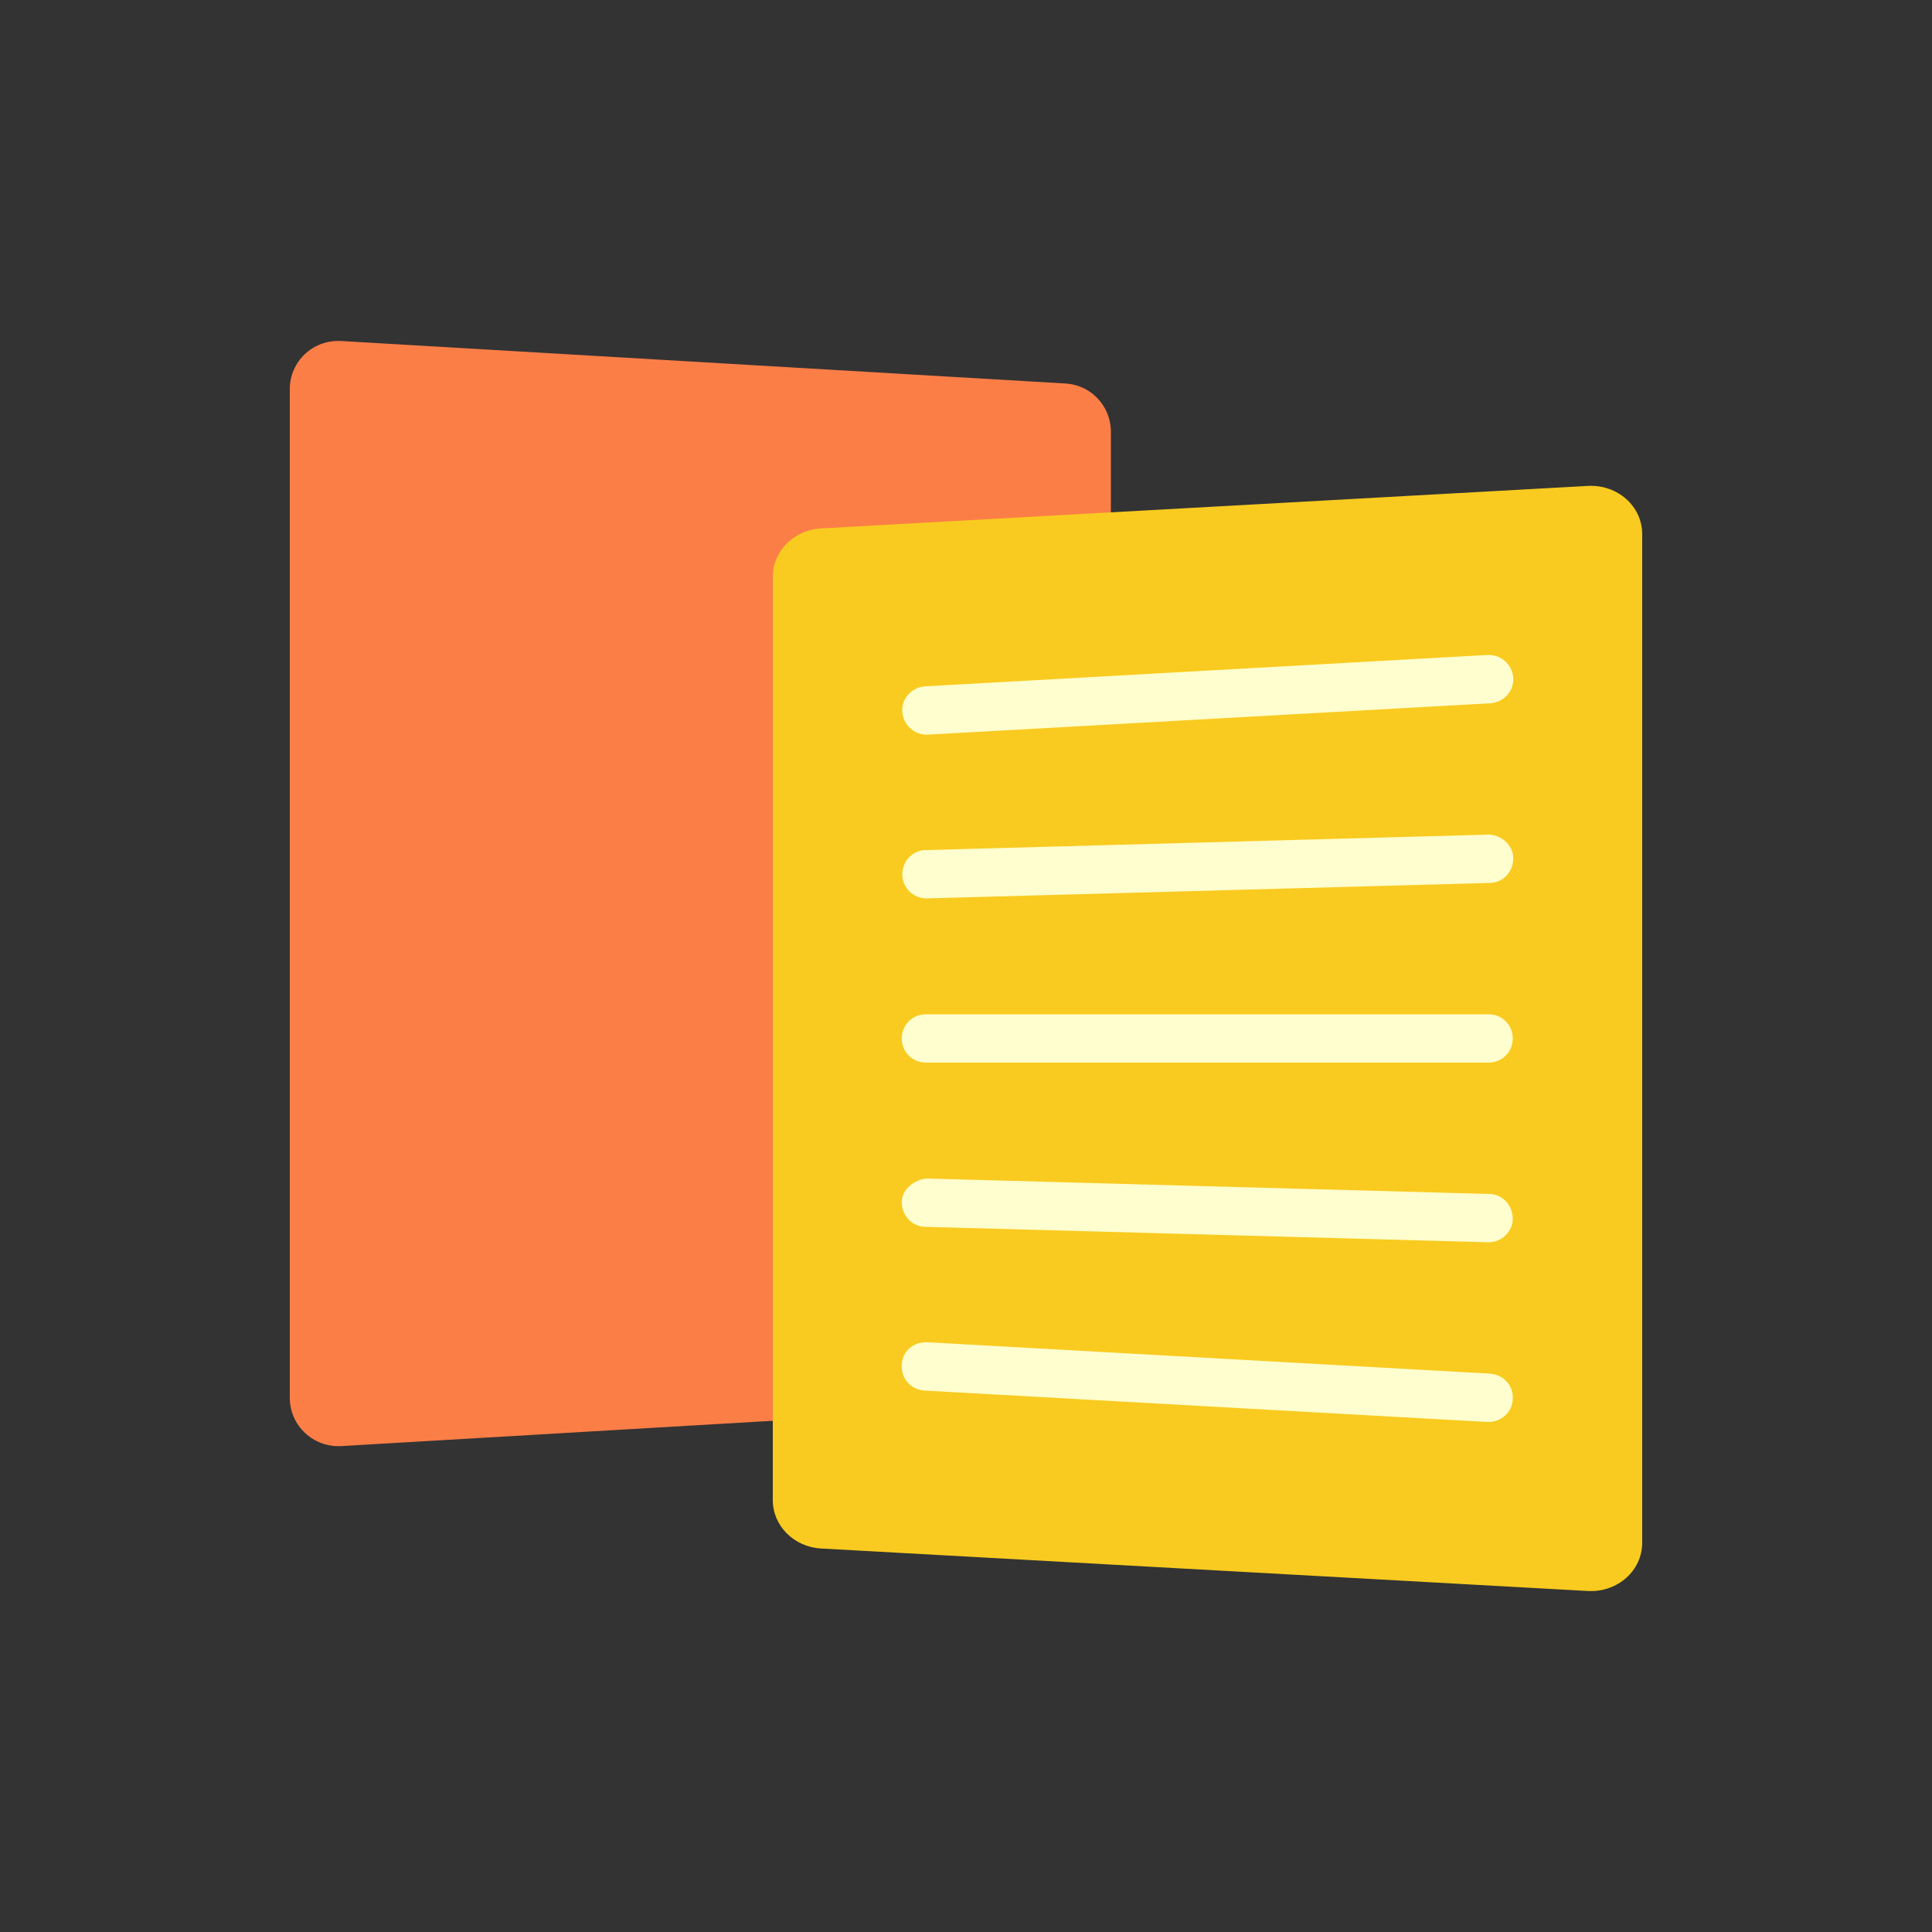
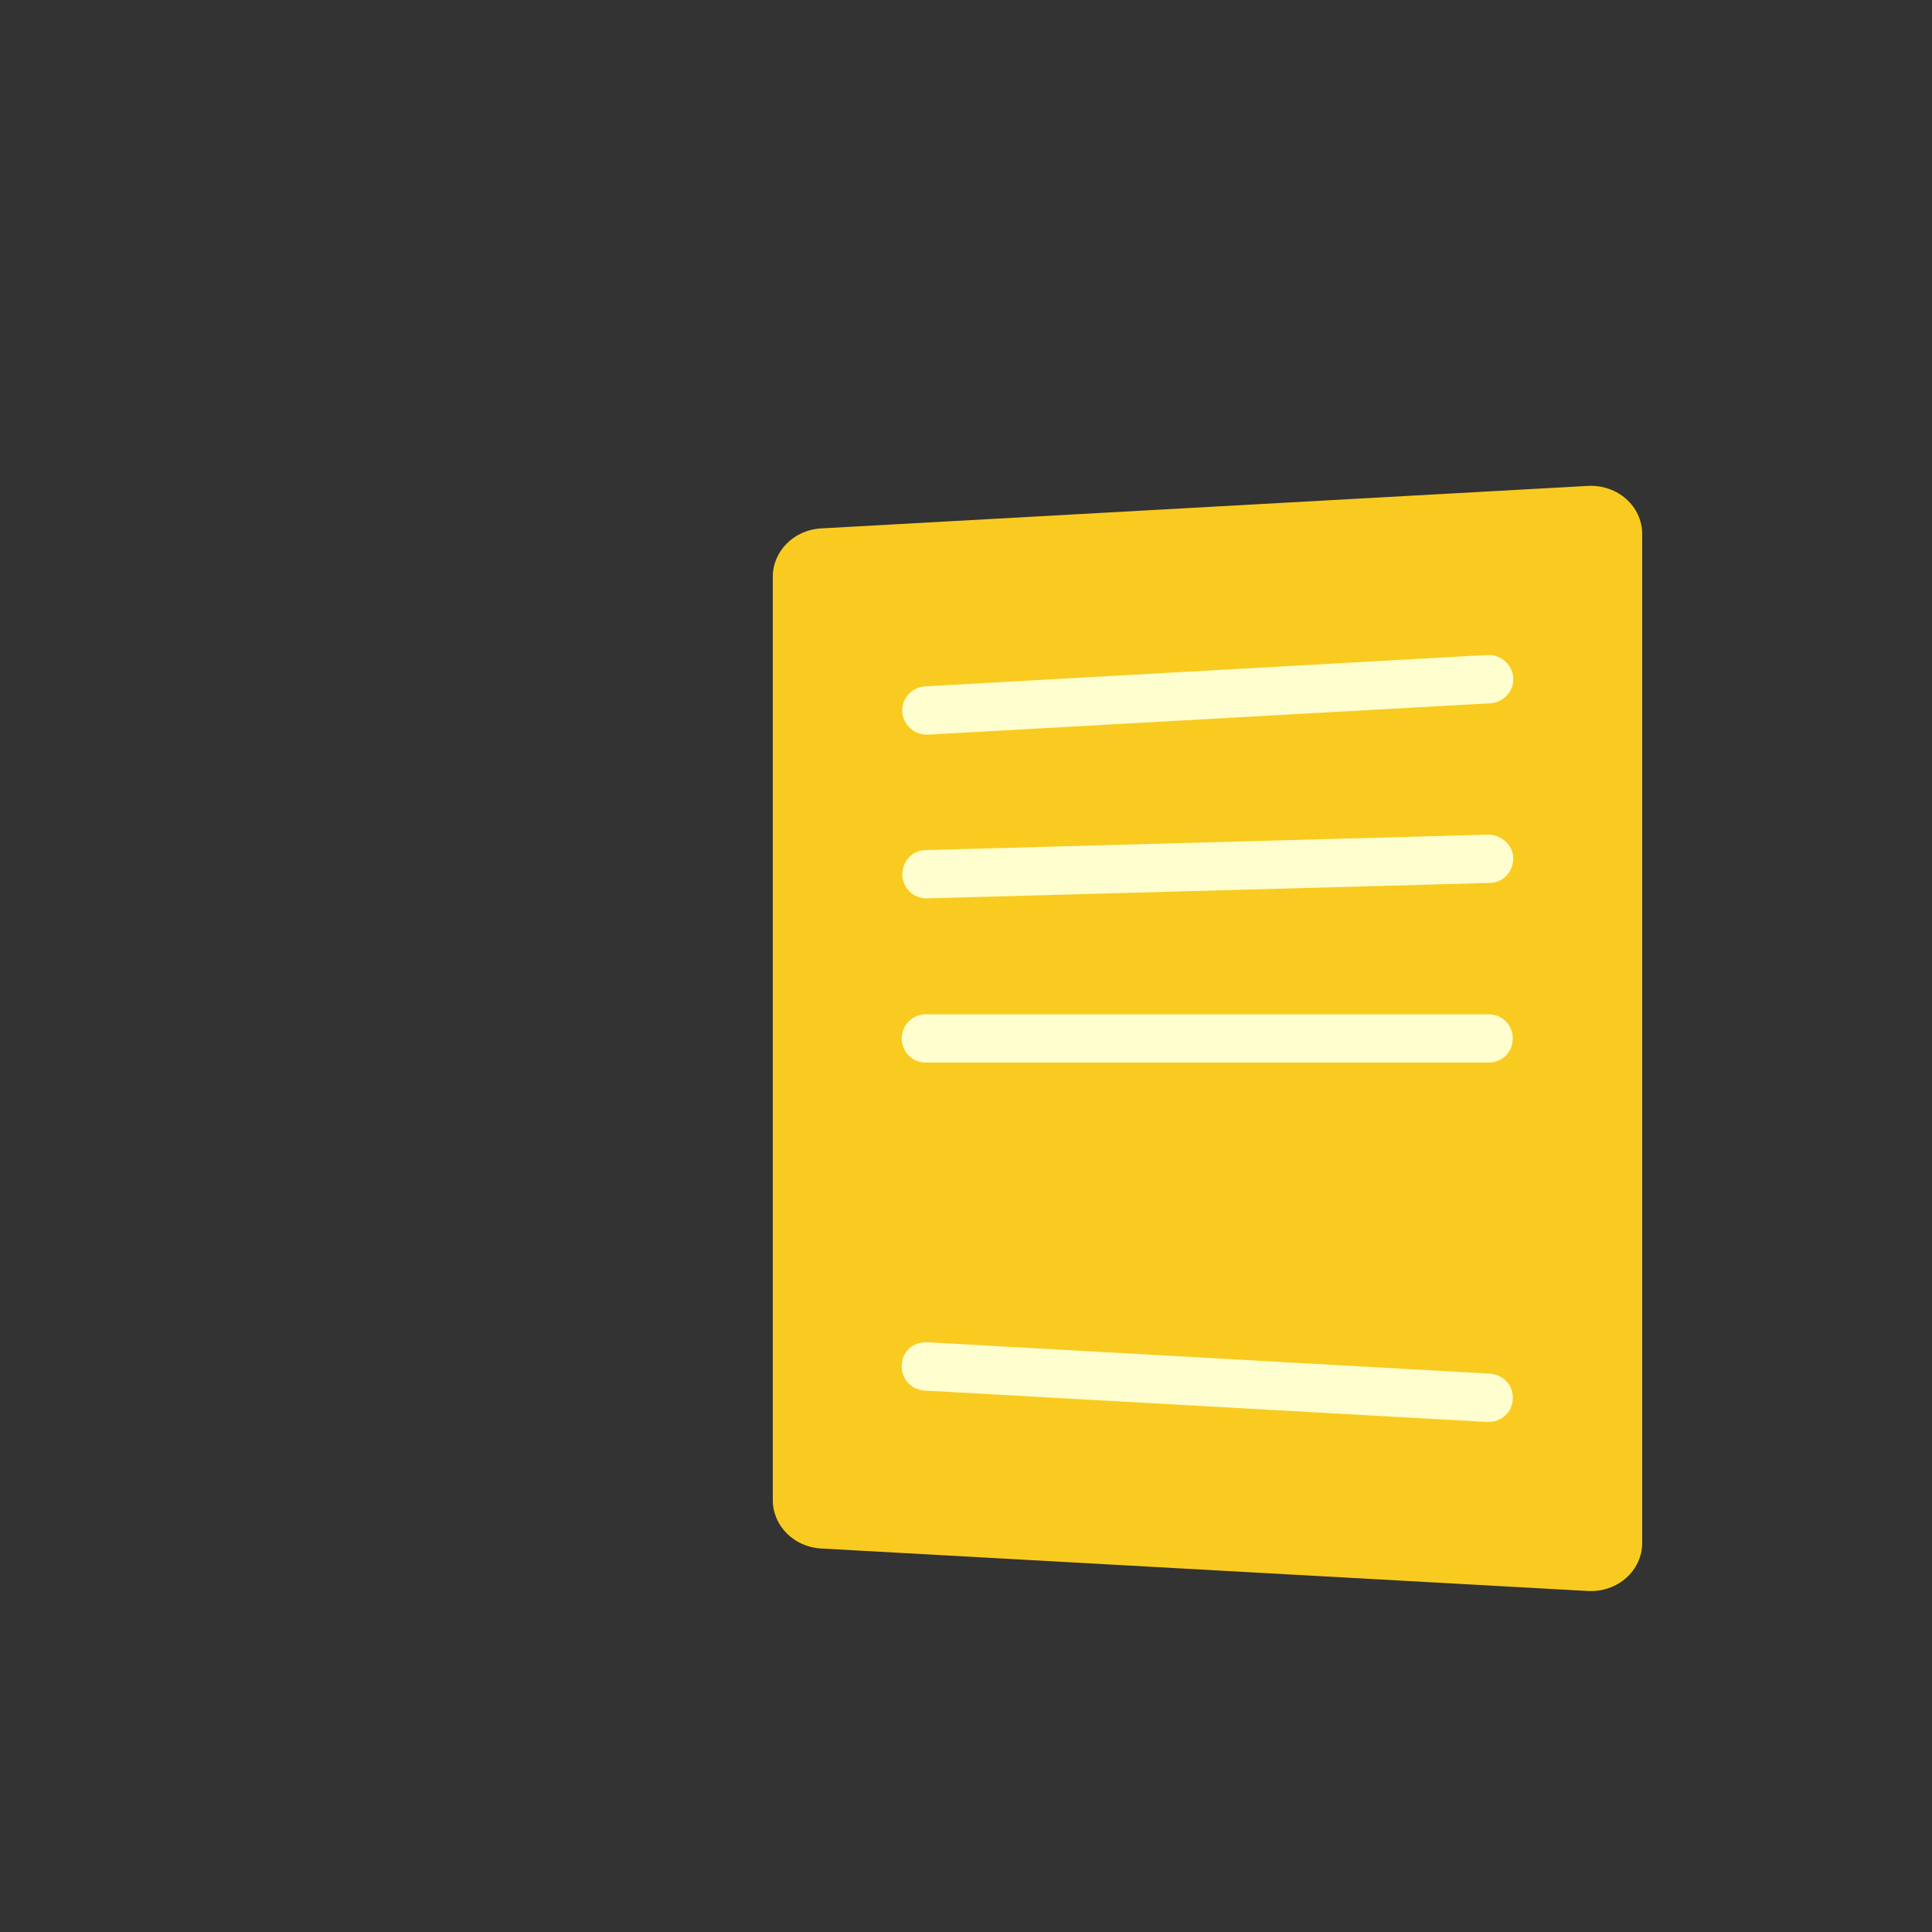
<svg xmlns="http://www.w3.org/2000/svg" id="Layer_1" viewBox="0 0 40 40">
  <rect x="0" y="0" width="40" height="40" fill="#333333" stroke="none" />
  <defs>
    <style>.cls-1{fill:none;}.cls-2{fill:#f9cb20;}.cls-3{fill:#fc7e47;}.cls-4{fill:#fffece;}</style>
  </defs>
  <rect class="cls-1" width="40" height="40" />
  <g>
-     <path class="cls-3" d="M22.06,29.06l-15,.88c-.57,.03-1.06-.42-1.06-1V8.06c0-.58,.48-1.03,1.06-1l15,.88c.53,.03,.94,.47,.94,1V28.06c0,.53-.41,.97-.94,1Z" />
    <path class="cls-2" d="M32.88,32.94l-15.88-.88c-.56-.03-1-.47-1-1V11.94c0-.53,.44-.97,1-1l15.88-.88c.61-.03,1.12,.42,1.12,1V31.94c0,.58-.51,1.03-1.12,1Z" />
    <g>
      <path class="cls-4" d="M19.18,15.21c-.26,0-.48-.21-.5-.47-.02-.28,.2-.51,.47-.53l11.65-.65c.28-.01,.51,.2,.53,.47,.02,.28-.2,.51-.47,.53l-11.65,.65h-.03Z" />
      <path class="cls-4" d="M19.18,18.6c-.27,0-.49-.21-.5-.49,0-.28,.21-.51,.49-.51l11.65-.32c.25,0,.51,.21,.51,.49,0,.28-.21,.51-.49,.51l-11.65,.32h-.01Z" />
      <path class="cls-4" d="M30.82,22h-11.65c-.28,0-.5-.22-.5-.5s.22-.5,.5-.5h11.65c.28,0,.5,.22,.5,.5s-.22,.5-.5,.5Z" />
-       <path class="cls-4" d="M30.82,25.72h-.01l-11.65-.32c-.28,0-.49-.24-.49-.51,0-.28,.28-.47,.51-.49l11.65,.32c.28,0,.49,.24,.49,.51,0,.27-.23,.49-.5,.49Z" />
      <path class="cls-4" d="M30.82,29.44h-.03l-11.65-.65c-.28-.02-.49-.25-.47-.53,.01-.28,.23-.48,.53-.47l11.65,.65c.28,.02,.49,.25,.47,.53-.01,.27-.24,.47-.5,.47Z" />
    </g>
  </g>
</svg>